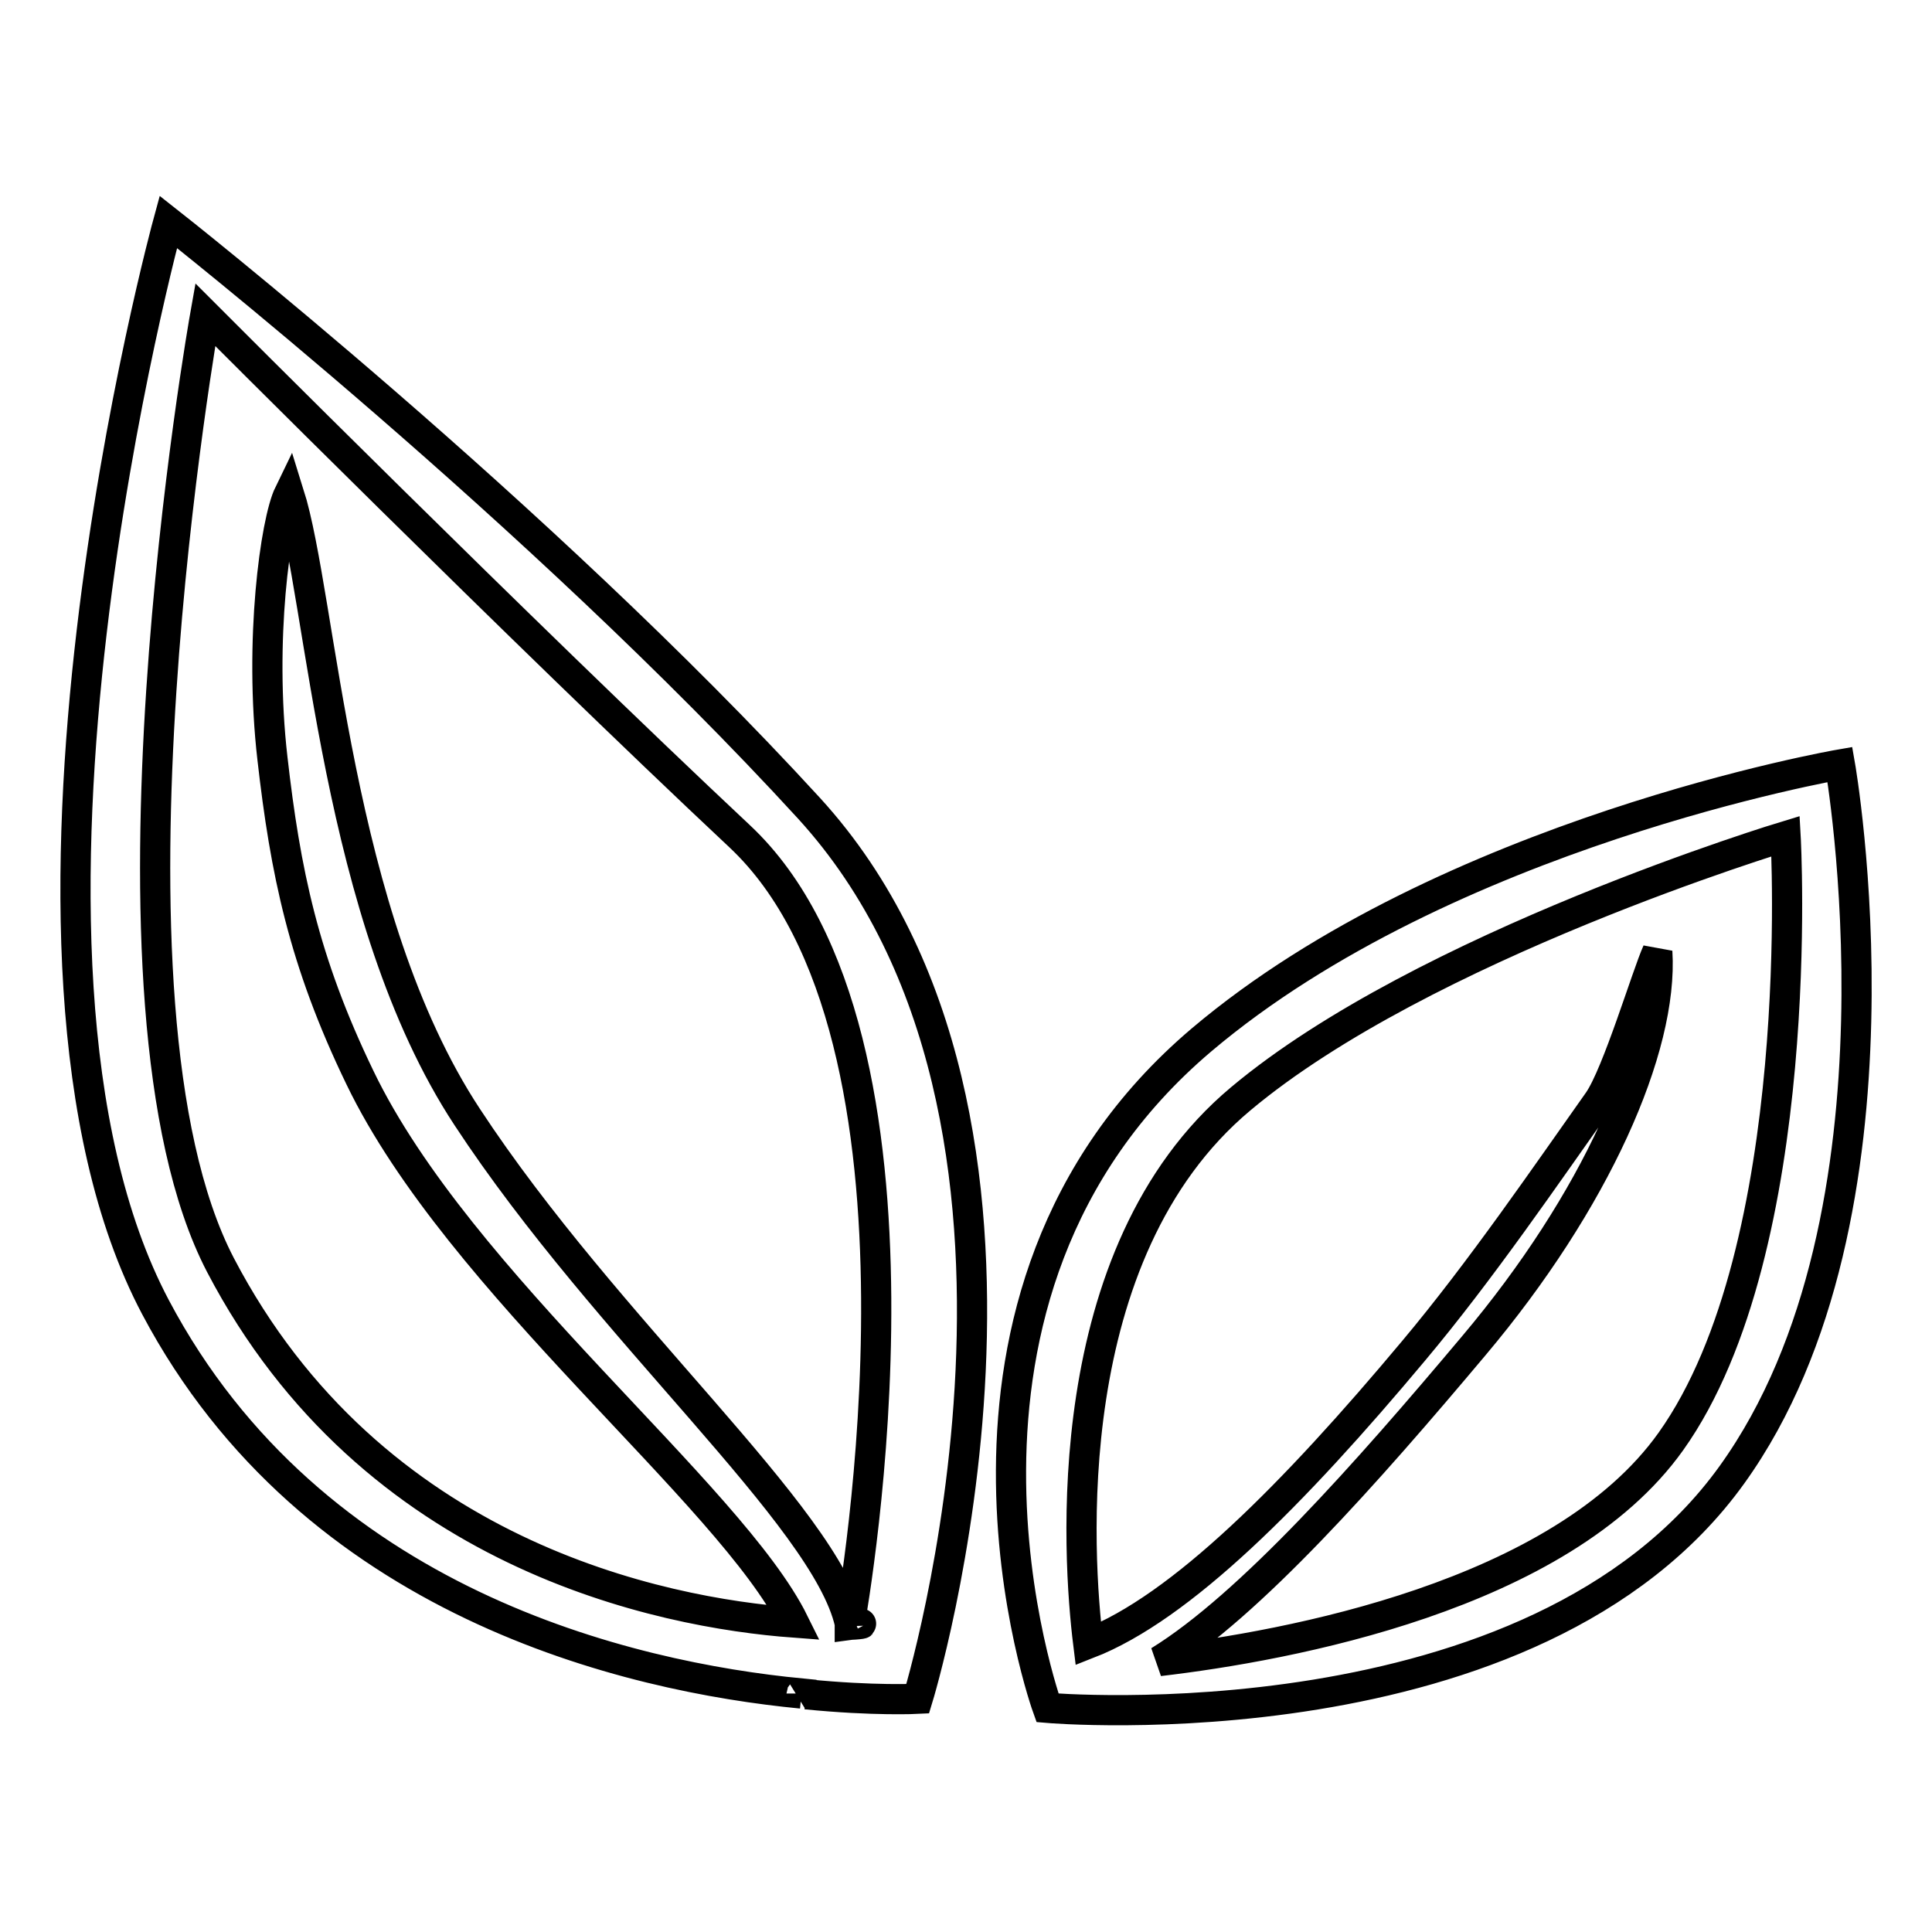
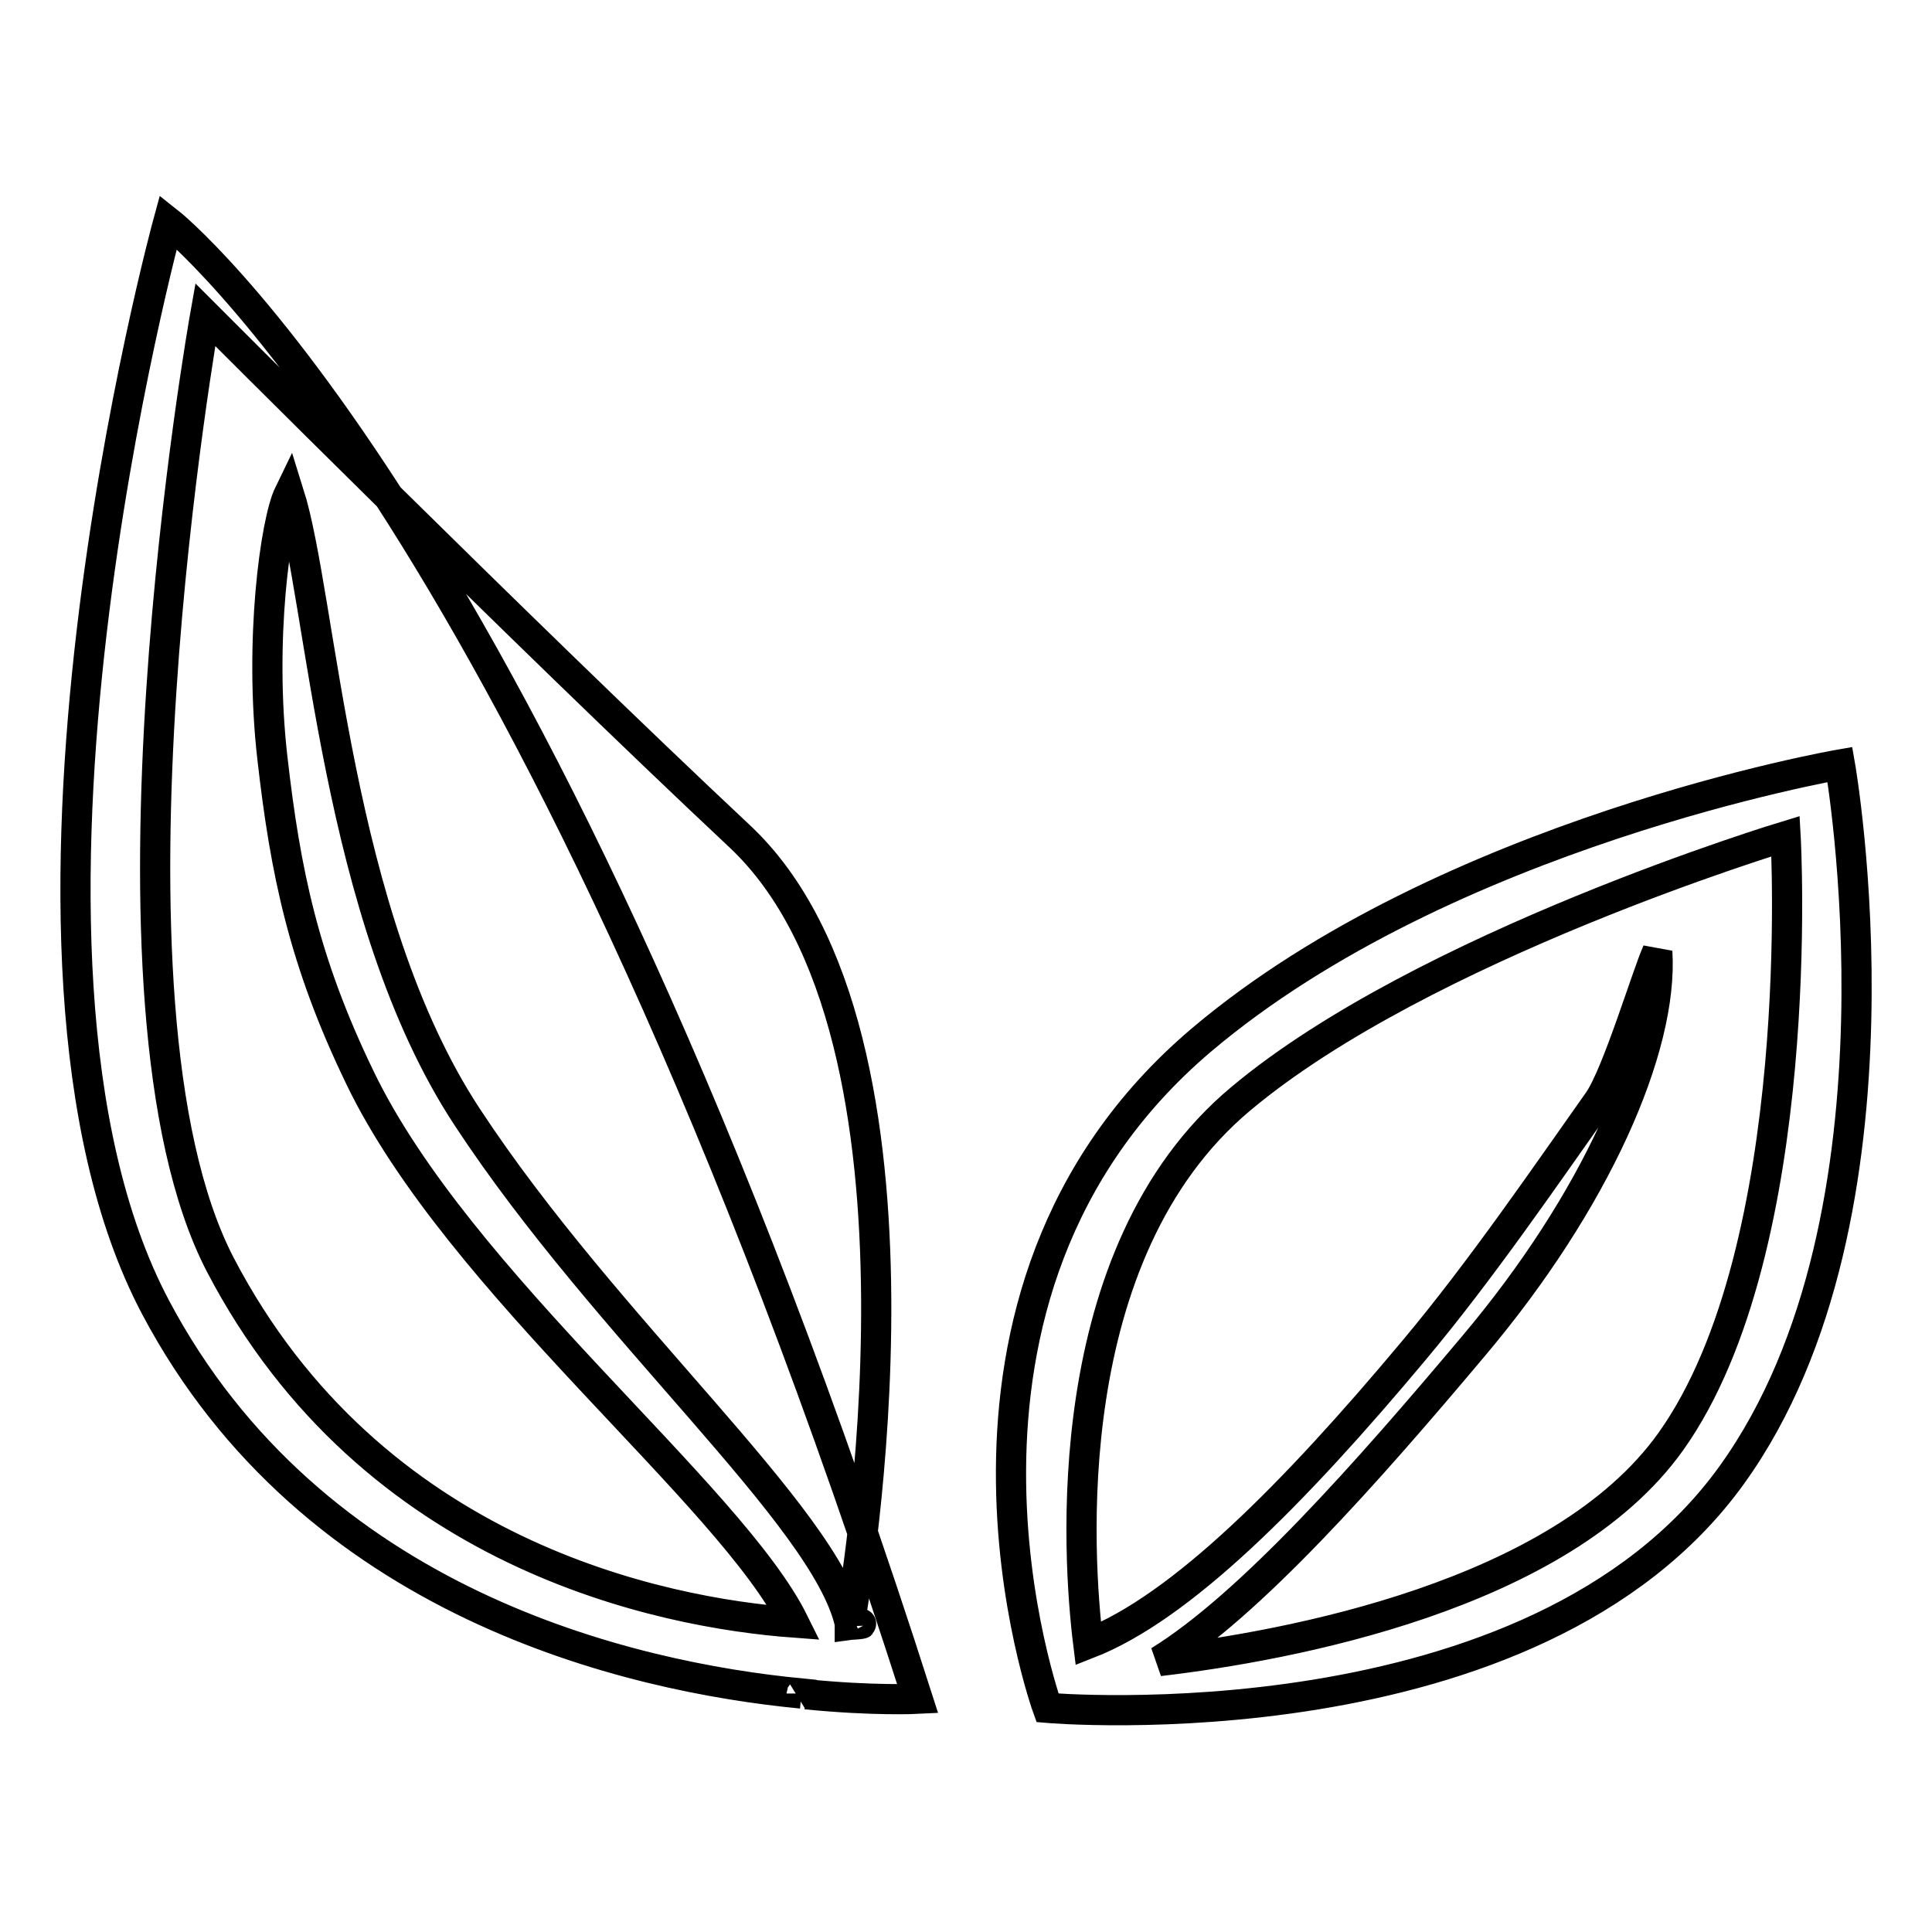
<svg xmlns="http://www.w3.org/2000/svg" version="1.1" x="0px" y="0px" viewBox="0 0 256 256" enable-background="new 0 0 256 256" xml:space="preserve">
  <g>
-     <path stroke-width="4" fill-opacity="0" stroke="#000000" d="M22.3,29.4c0,0-26.5,96.9-1.7,143.8c20.8,39.3,62.8,49,85.6,51.2c0,0.1,0,0.1-0.1,0.2 c0.3-0.1,0.5-0.1,0.7-0.1c9,0.9,14.8,0.6,14.8,0.6s23.5-76.5-14.4-118C71.3,67.9,22.3,29.4,22.3,29.4L22.3,29.4L22.3,29.4z  M112.6,215.3C112.6,215.2,112.6,215.2,112.6,215.3C114.8,215,114.6,215.2,112.6,215.3L112.6,215.3L112.6,215.3z M112.6,215.1 c-3.2-14.2-32.2-38.9-50.7-67.1c-17.5-26.6-19.2-68.6-23.6-82.6c-1.8,3.7-4,19.5-2.2,35.1c1.7,14.9,4.1,26.8,11.6,42.3 C60.8,170,96.8,198,105.2,215c-17.5-1.3-55.9-8.9-76-47.4c-18.2-35-2-125.9-2-125.9s42,42.1,70.8,69.1 C126.4,137.4,113,212.6,112.6,215.1L112.6,215.1L112.6,215.1z M243.8,101.3c0,0-52.1,9-84.6,36.5c-40.1,34-20.4,88.5-20.4,88.5 s64.5,5.6,90.7-30.9C254.3,160.9,243.8,101.3,243.8,101.3L243.8,101.3L243.8,101.3z M221.4,191c-14.6,20.5-50.8,27.1-67.8,29.1 c12-7.4,27.5-24.9,41.7-41.8c16.1-19.1,25.1-39.4,24.3-52.2c-1.4,3.1-5.3,16.2-7.8,19.8c-6.8,9.6-15.6,22.5-24.5,33.1 c-15.9,19-30.8,34-43.1,38.8c-1.4-11.3-4.3-51.7,20.2-72.2c24.2-20.3,72.2-34.8,72.2-34.8S239.7,165.3,221.4,191L221.4,191 L221.4,191z" />
+     <path stroke-width="4" fill-opacity="0" stroke="#000000" d="M22.3,29.4c0,0-26.5,96.9-1.7,143.8c20.8,39.3,62.8,49,85.6,51.2c0,0.1,0,0.1-0.1,0.2 c0.3-0.1,0.5-0.1,0.7-0.1c9,0.9,14.8,0.6,14.8,0.6C71.3,67.9,22.3,29.4,22.3,29.4L22.3,29.4L22.3,29.4z  M112.6,215.3C112.6,215.2,112.6,215.2,112.6,215.3C114.8,215,114.6,215.2,112.6,215.3L112.6,215.3L112.6,215.3z M112.6,215.1 c-3.2-14.2-32.2-38.9-50.7-67.1c-17.5-26.6-19.2-68.6-23.6-82.6c-1.8,3.7-4,19.5-2.2,35.1c1.7,14.9,4.1,26.8,11.6,42.3 C60.8,170,96.8,198,105.2,215c-17.5-1.3-55.9-8.9-76-47.4c-18.2-35-2-125.9-2-125.9s42,42.1,70.8,69.1 C126.4,137.4,113,212.6,112.6,215.1L112.6,215.1L112.6,215.1z M243.8,101.3c0,0-52.1,9-84.6,36.5c-40.1,34-20.4,88.5-20.4,88.5 s64.5,5.6,90.7-30.9C254.3,160.9,243.8,101.3,243.8,101.3L243.8,101.3L243.8,101.3z M221.4,191c-14.6,20.5-50.8,27.1-67.8,29.1 c12-7.4,27.5-24.9,41.7-41.8c16.1-19.1,25.1-39.4,24.3-52.2c-1.4,3.1-5.3,16.2-7.8,19.8c-6.8,9.6-15.6,22.5-24.5,33.1 c-15.9,19-30.8,34-43.1,38.8c-1.4-11.3-4.3-51.7,20.2-72.2c24.2-20.3,72.2-34.8,72.2-34.8S239.7,165.3,221.4,191L221.4,191 L221.4,191z" />
  </g>
</svg>